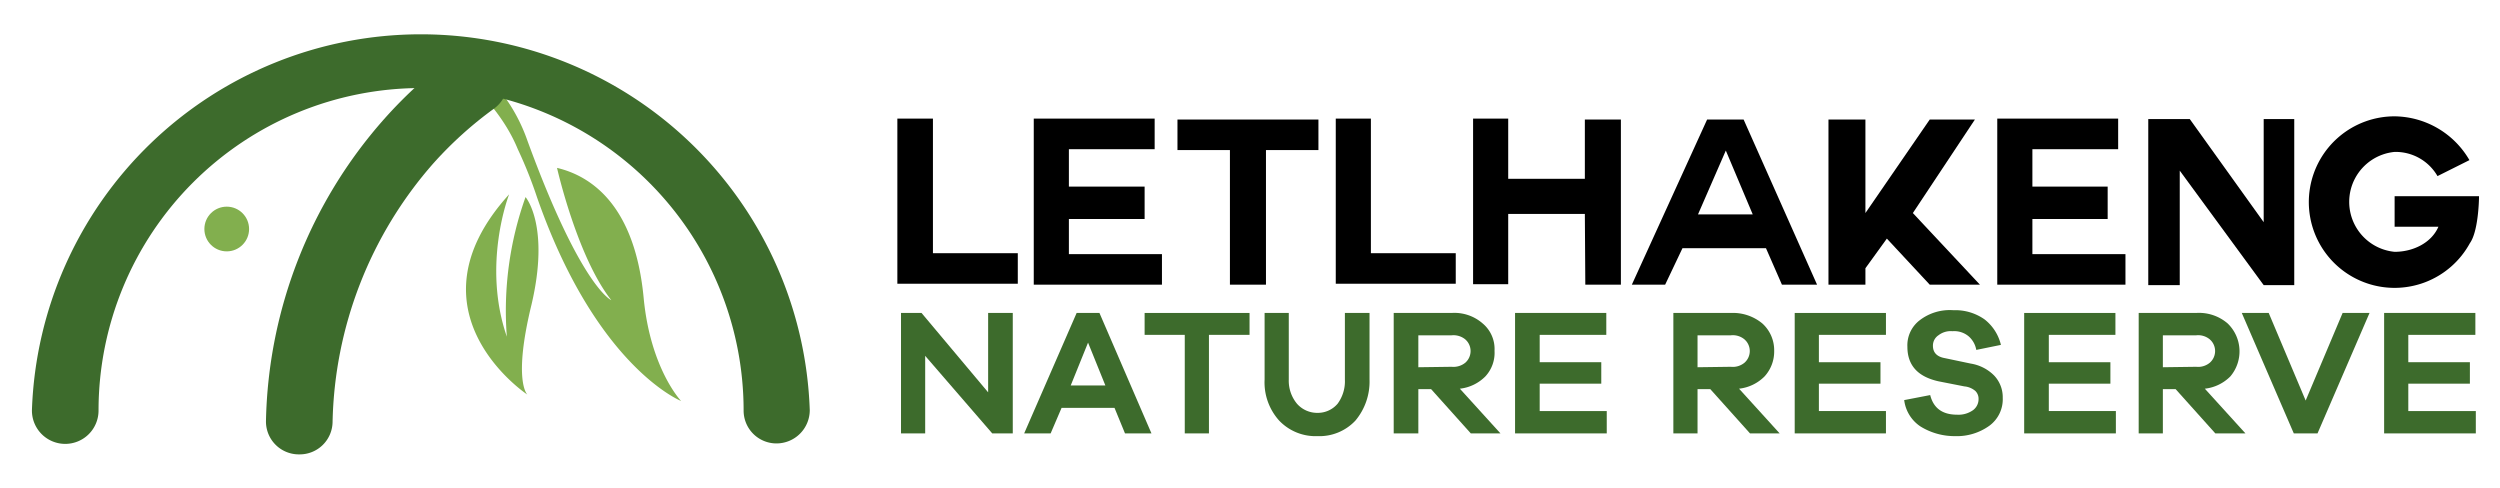
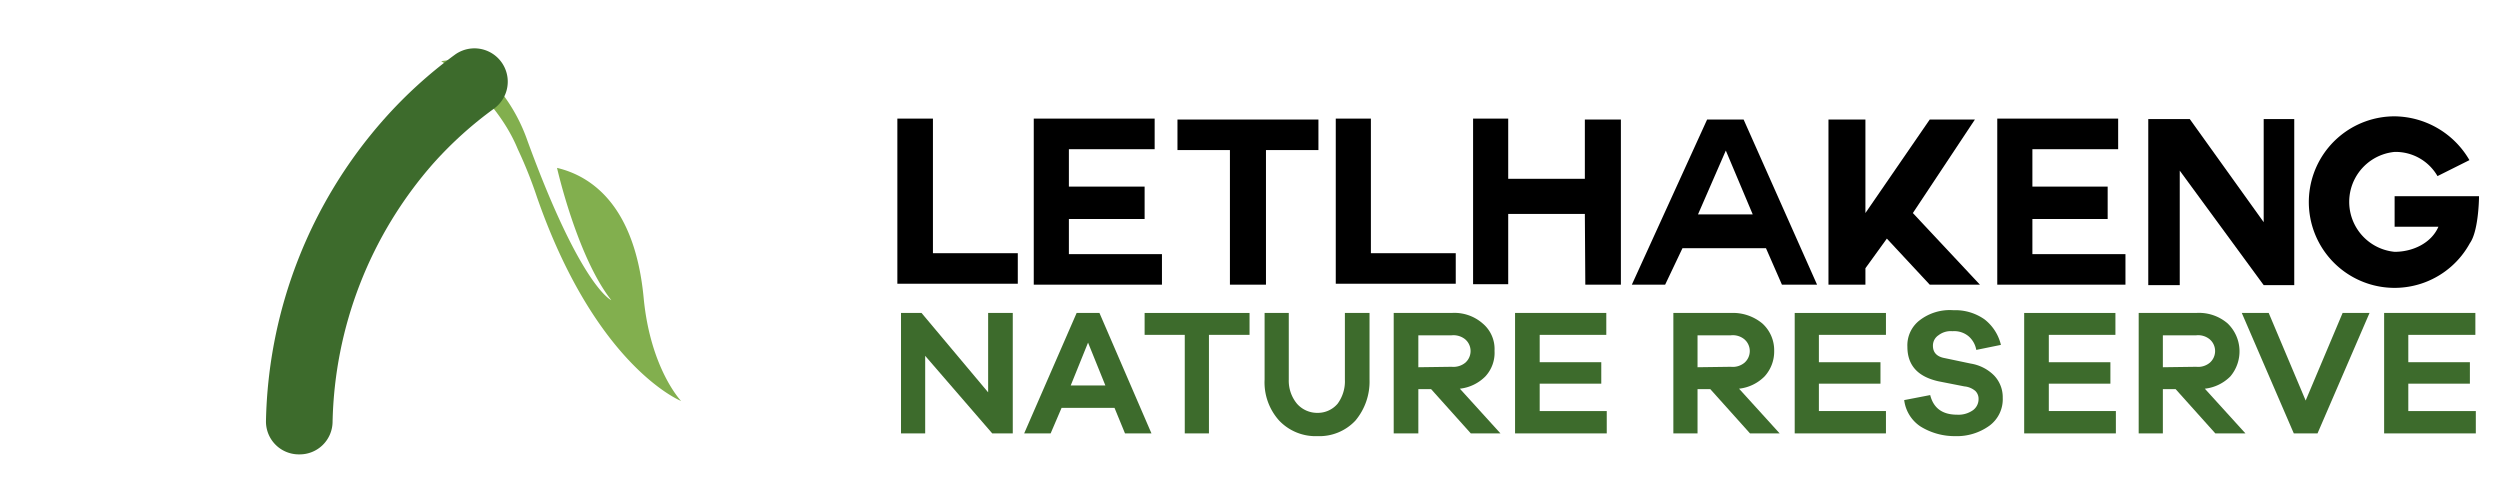
<svg xmlns="http://www.w3.org/2000/svg" id="Layer_1" data-name="Layer 1" viewBox="0 0 548 107">
  <defs>
    <style>.cls-1{fill:#fff;}.cls-2{fill:#82af4e;}.cls-3{fill:#3d6b2c;}</style>
  </defs>
  <rect class="cls-1" width="548" height="107" />
-   <path class="cls-2" d="M109.5,62.1c4.1-17.4-1.3-23.6-1.3-23.6a74,74,0,0,0-4.1,30.6c-5.5-15.9.5-31.2.5-31.2-23.4,25.8,4,43.9,4,43.9S105.4,78.9,109.5,62.1Z" transform="translate(7 4.7)" />
  <path class="cls-2" d="M93.9,11.5a36.4,36.4,0,0,1,6.2,6.2" transform="translate(7 4.7)" />
  <path class="cls-2" d="M134.1,60.7c-1.9-20.3-11.4-26.8-19-28.6,0,0,4.4,19.5,11.9,29,0,0-6.6-2.7-18.4-35A37.5,37.5,0,0,0,94.8,7.8a45.4,45.4,0,0,1-5.1.9l2.9,1.9s9.6,6.9,13.9,17.4a95.7,95.7,0,0,1,4.2,10.5c13,37.3,31.6,44.7,31.6,44.7S135.6,76.2,134.1,60.7Z" transform="translate(7 4.7)" />
-   <path class="cls-3" d="M163.2,92.5a7.2,7.2,0,0,1-7.2-7.2h0a70.7,70.7,0,0,0-141.4,0,7.3,7.3,0,0,1-7.3,7.3A7.3,7.3,0,0,1,0,85.2a85.3,85.3,0,0,1,170.5,0,7.3,7.3,0,0,1-7.3,7.3Z" transform="translate(7 4.7)" />
  <path class="cls-3" d="M58.6,94.9h-.2a7.2,7.2,0,0,1-7.1-7.3h0A102.9,102.9,0,0,1,77.2,21.4,98.7,98.7,0,0,1,92.7,7.3a7.3,7.3,0,1,1,8.6,11.8h0A83.9,83.9,0,0,0,88,31.1,88.6,88.6,0,0,0,65.9,87.8a7.2,7.2,0,0,1-7.3,7.1Z" transform="translate(7 4.7)" />
-   <circle class="cls-2" cx="49.7" cy="50.2" r="4.9" />
  <path d="M189.7,57.5V21.3h7.8V50.8h18.6v6.7Z" transform="translate(7 4.7)" />
  <path d="M227.3,43.3V51h20.4v6.7H219.6V21.3h26.5V28H227.3v8.2h16.6v7.1Z" transform="translate(7 4.7)" />
  <path d="M262.6,28.2H251.1V21.5H282v6.7H270.5V57.7h-7.9Z" transform="translate(7 4.7)" />
  <path d="M285.8,57.5V21.3h7.7V50.8h18.6v6.7Z" transform="translate(7 4.7)" />
  <path d="M340.4,42.2H323.6V57.6h-7.7V21.3h7.7V34.5h16.8v-13h7.9V57.7h-7.8Z" transform="translate(7 4.7)" />
  <path d="M350.7,57.7l16.5-36.2h8l16.1,36.2h-7.7l-3.5-8H361.8l-3.8,8Zm20.6-29.4-6.1,14h12Z" transform="translate(7 4.7)" />
  <path d="M427,57.7H416l-9.4-10.1-4.7,6.5v3.6h-8.1V21.5h8.1V42L416,21.5h9.9L412.3,42Z" transform="translate(7 4.7)" />
  <path d="M438.5,43.3V51h20.4v6.7H430.8V21.3h26.5V28H438.5v8.2H455v7.1Z" transform="translate(7 4.7)" />
  <path d="M470.8,32.7V57.8h-6.9V21.4H473L489.2,44V21.4h6.7V57.8h-6.7Z" transform="translate(7 4.7)" />
  <path d="M534.4,48.6a18.8,18.8,0,1,1-16.5-27.8,19.2,19.2,0,0,1,16.4,9.6l-7,3.5a10.6,10.6,0,0,0-9.4-5.3,11,11,0,0,0,0,21.9c4.1,0,8.1-2,9.6-5.5h-9.6V38.3h18.5C536.4,39.5,536.2,46.1,534.4,48.6Z" transform="translate(7 4.7)" />
  <path class="cls-3" d="M215,90.3h-4.5l-14.7-17v17h-5.3V63.9H195l14.6,17.4V63.9H215Z" transform="translate(7 4.7)" />
  <path class="cls-3" d="M239.6,90.3l-2.3-5.6H225.7l-2.4,5.6h-5.8L229,63.9h5l11.4,26.4Zm-8.1-19.9-3.8,9.4h7.6Z" transform="translate(7 4.7)" />
  <path class="cls-3" d="M258,68.7V90.3h-5.3V68.7h-8.8V63.9h23v4.8Z" transform="translate(7 4.7)" />
  <path class="cls-3" d="M293.2,78.5a13.3,13.3,0,0,1-3.1,9,10.8,10.8,0,0,1-8.3,3.4,11,11,0,0,1-8.4-3.4,12.5,12.5,0,0,1-3.2-9V63.9h5.3V78.5a7.9,7.9,0,0,0,1.8,5.3,5.9,5.9,0,0,0,4.5,2,5.7,5.7,0,0,0,4.4-2,8.3,8.3,0,0,0,1.6-5.3V63.9h5.4Z" transform="translate(7 4.7)" />
  <path class="cls-3" d="M315.4,90.3l-8.7-9.7h-2.8v9.7h-5.4V63.9h12.7a9.4,9.4,0,0,1,6.8,2.3,7.3,7.3,0,0,1,2.6,6,7.6,7.6,0,0,1-2,5.6,9.3,9.3,0,0,1-5.6,2.7l8.9,9.8Zm-4.2-14.6a4.1,4.1,0,0,0,3-.9,3.4,3.4,0,0,0,.3-4.8h0l-.3-.3a4.1,4.1,0,0,0-3-.9h-7.3v7Z" transform="translate(7 4.7)" />
  <path class="cls-3" d="M345.2,90.3H325.1V63.9h20v4.8H330.5v6H344v4.7H330.5v6h14.7Z" transform="translate(7 4.7)" />
  <path class="cls-3" d="M376.6,90.3l-8.7-9.7h-2.8v9.7h-5.3V63.9h12.6a10.1,10.1,0,0,1,6.9,2.3,7.9,7.9,0,0,1,2.6,6,8.1,8.1,0,0,1-2.1,5.6,9.3,9.3,0,0,1-5.6,2.7l8.9,9.8Zm-4.2-14.6a4,4,0,0,0,3-.9,3.4,3.4,0,0,0,.3-4.8h0l-.3-.3a4,4,0,0,0-3-.9h-7.3v7Z" transform="translate(7 4.7)" />
  <path class="cls-3" d="M406.4,90.3h-20V63.9h20v4.8H391.7v6h13.5v4.7H391.7v6h14.7Z" transform="translate(7 4.7)" />
  <path class="cls-3" d="M428,65.3a10,10,0,0,1,3.6,5.6L426.2,72a5.1,5.1,0,0,0-1.7-3,4.9,4.9,0,0,0-3.5-1.1,4.4,4.4,0,0,0-3.1.9,2.7,2.7,0,0,0-1.2,2.3c0,1.5.9,2.4,2.6,2.7L425,75a9.3,9.3,0,0,1,5.1,2.6,6.9,6.9,0,0,1,1.9,4.9,7.2,7.2,0,0,1-2.9,6.1,12.2,12.2,0,0,1-7.6,2.3,14.2,14.2,0,0,1-7.5-2.1,8.1,8.1,0,0,1-3.6-5.8l5.7-1.1c.7,2.8,2.6,4.3,5.9,4.3a5.5,5.5,0,0,0,3.5-1,3,3,0,0,0,1.2-2.4A2.4,2.4,0,0,0,426,81a4.3,4.3,0,0,0-2.4-1L418,78.9c-4.6-1-6.9-3.5-6.9-7.6a6.9,6.9,0,0,1,2.7-5.8,10.8,10.8,0,0,1,7.4-2.2A11.1,11.1,0,0,1,428,65.3Z" transform="translate(7 4.7)" />
  <path class="cls-3" d="M456.8,90.3H436.7V63.9h20v4.8H442.1v6h13.5v4.7H442.1v6h14.7Z" transform="translate(7 4.7)" />
  <path class="cls-3" d="M478.6,90.3l-8.7-9.7h-2.8v9.7h-5.3V63.9h12.6a9.6,9.6,0,0,1,6.9,2.3,8.5,8.5,0,0,1,.6,11.6,9.3,9.3,0,0,1-5.6,2.7l8.9,9.8Zm-4.2-14.6a4,4,0,0,0,3-.9,3.4,3.4,0,0,0,.3-4.8h0l-.3-.3a4,4,0,0,0-3-.9h-7.3v7Z" transform="translate(7 4.7)" />
  <path class="cls-3" d="M501,90.3h-5.2L484.4,63.9h5.9l8.1,19.2,8.1-19.2h5.9Z" transform="translate(7 4.7)" />
  <path class="cls-3" d="M535.7,90.3H515.6V63.9h20v4.8H520.9v6h13.5v4.7H520.9v6h14.8Z" transform="translate(7 4.7)" />
</svg>